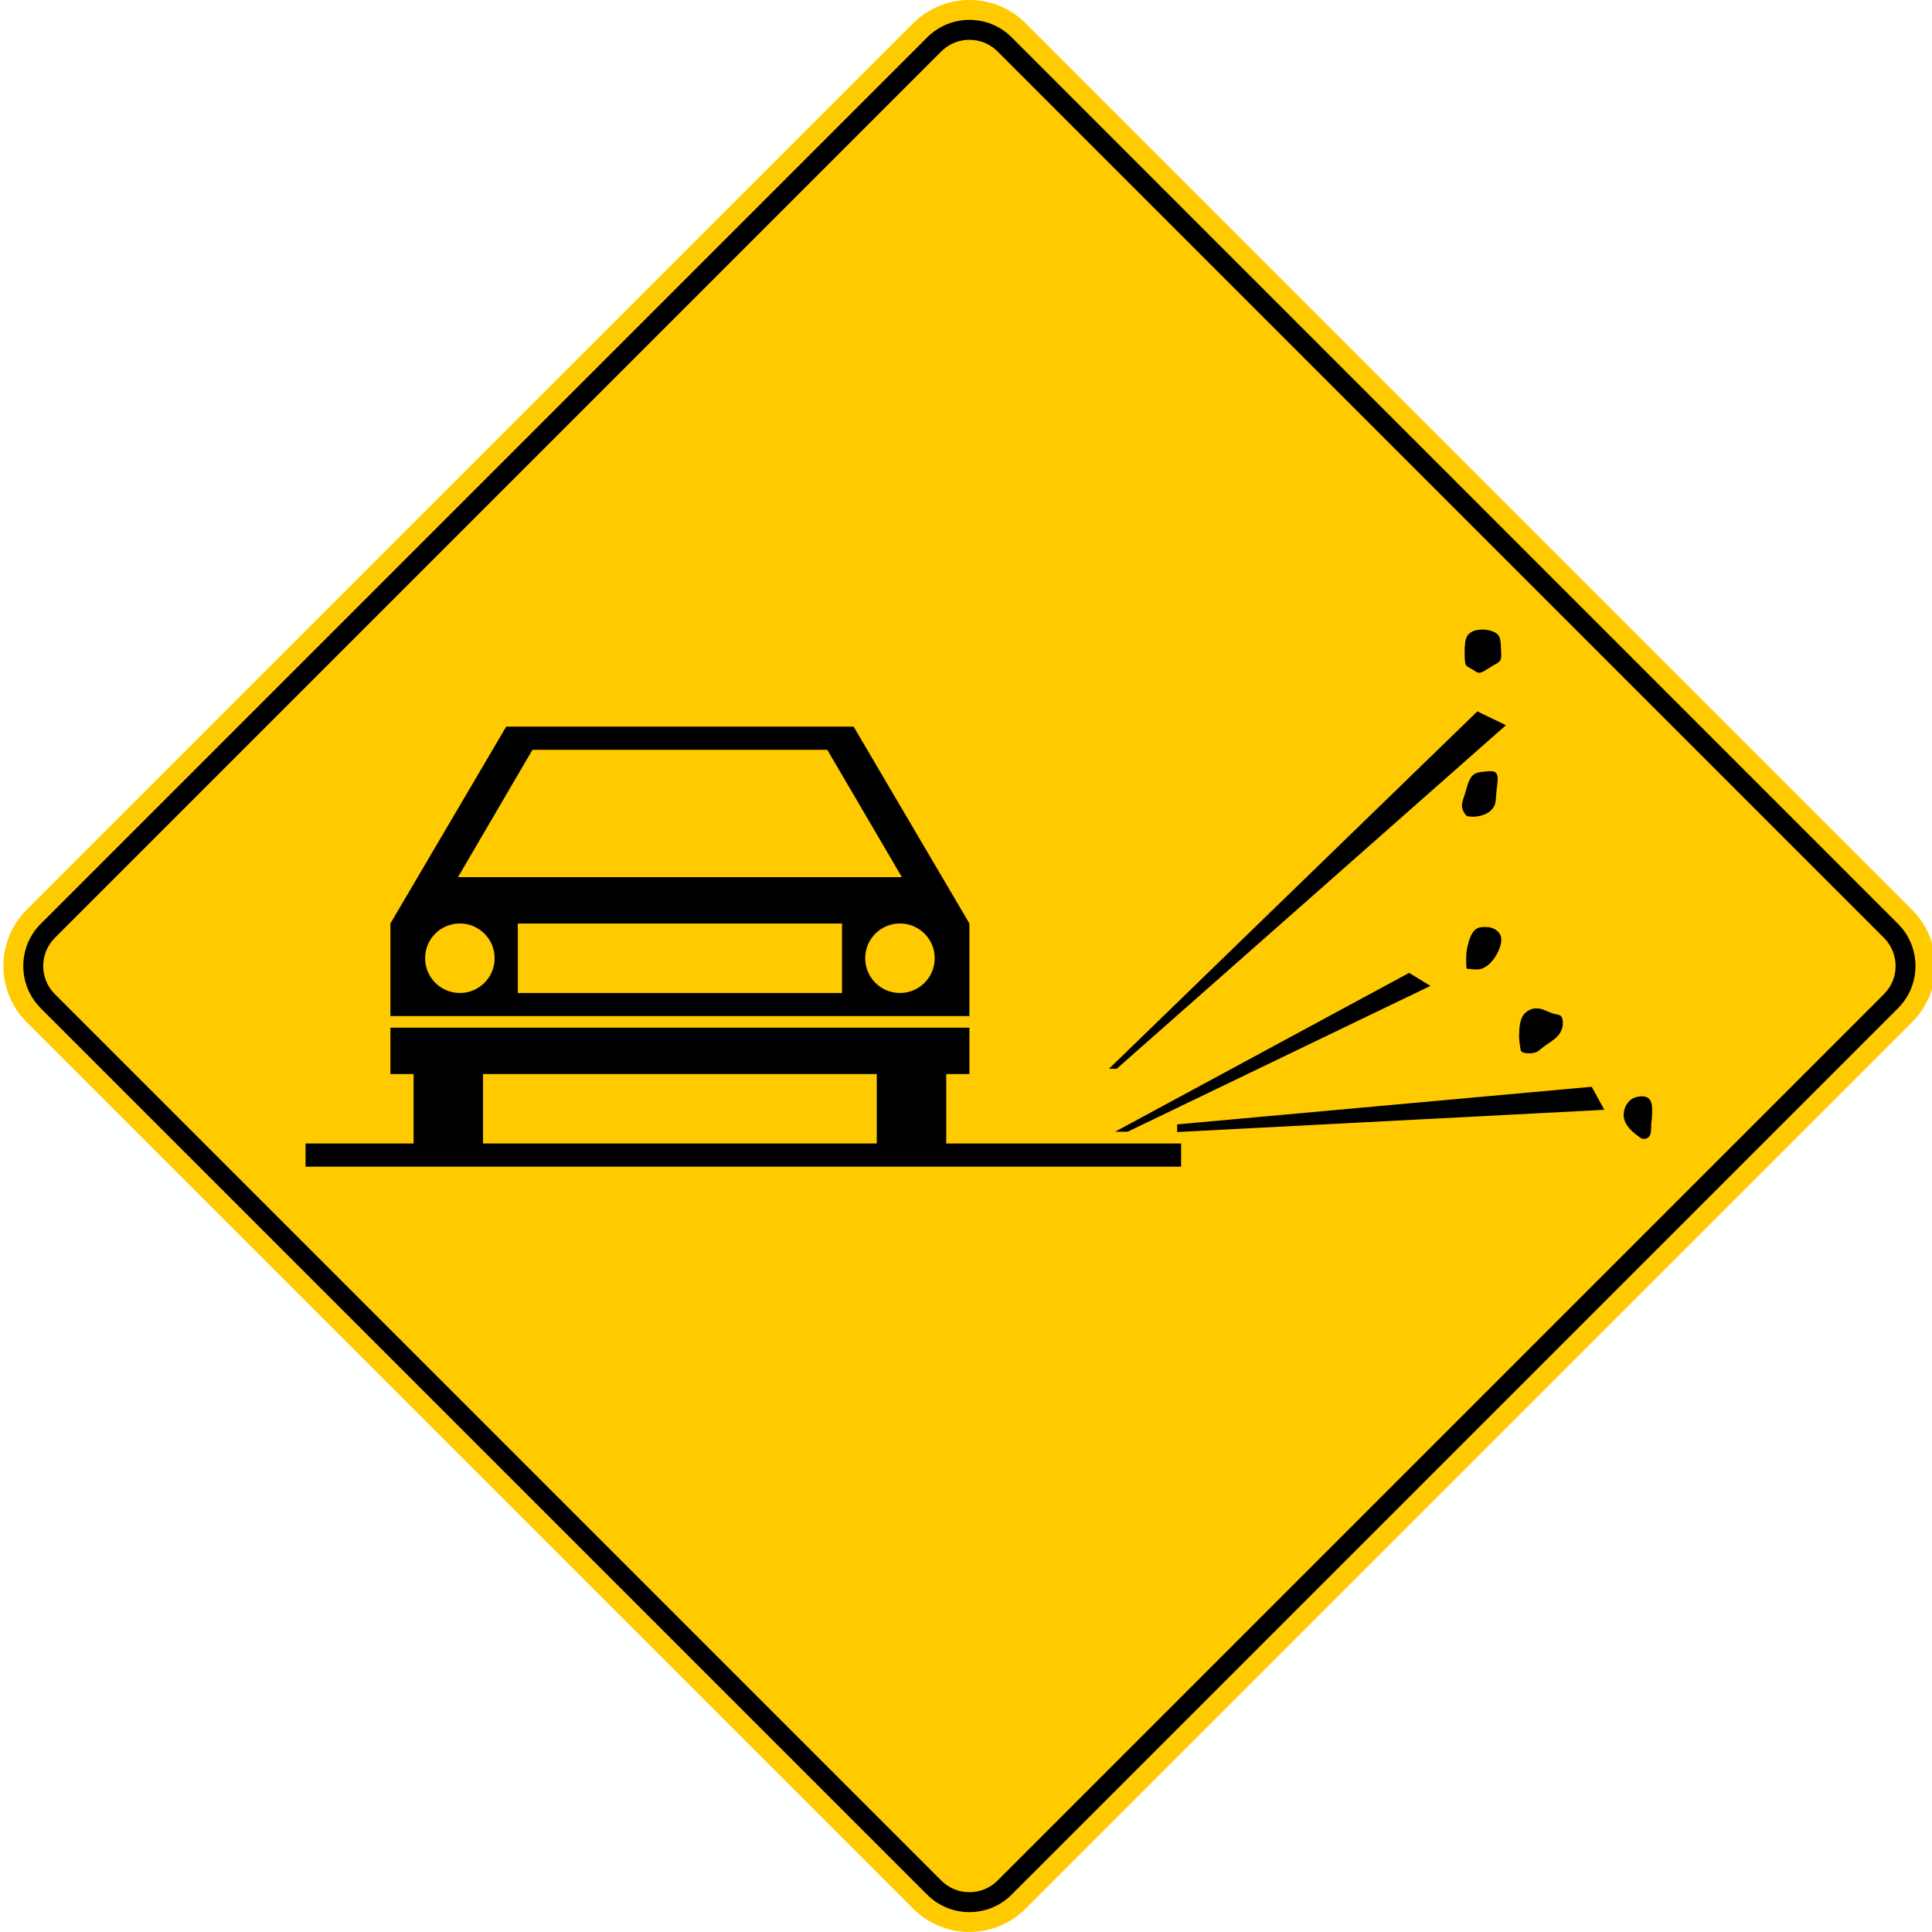
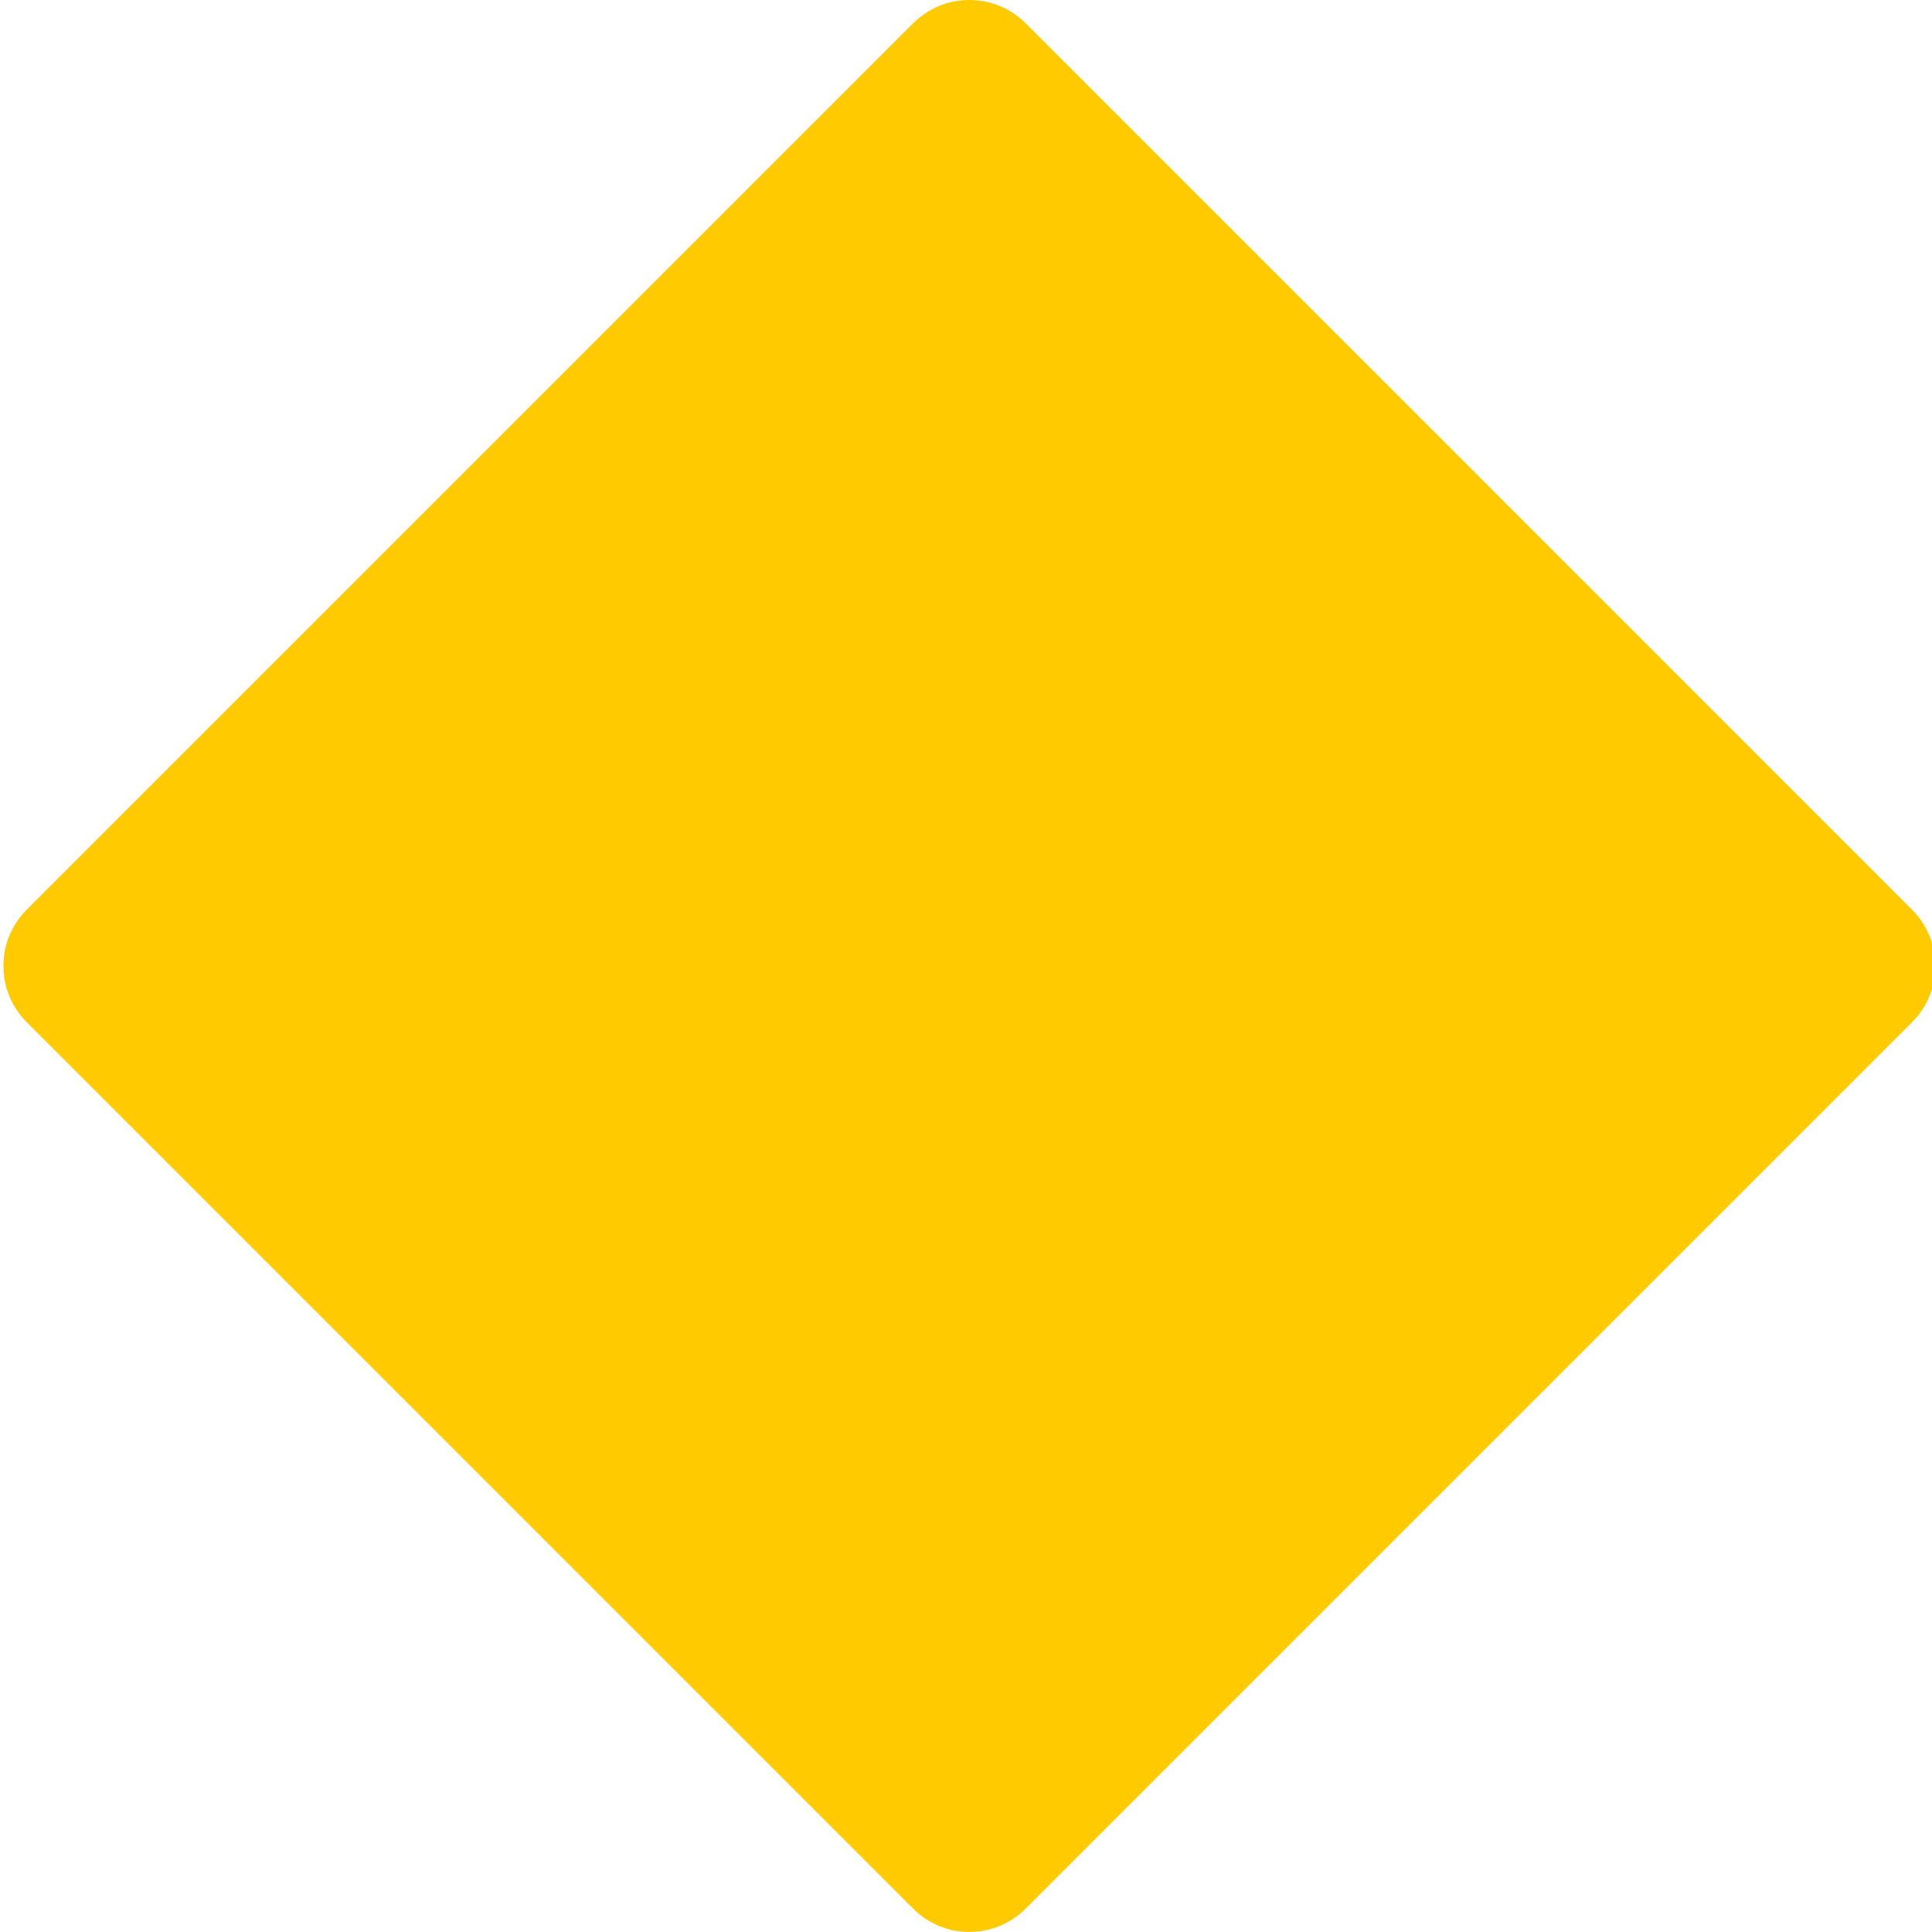
<svg xmlns="http://www.w3.org/2000/svg" id="a" viewBox="0 0 283.46 283.46">
  <path d="M133.97,3.42L3.92,133.47c-4.56,4.56-4.56,11.95,0,16.51h0s130.05,130.05,130.05,130.05c4.56,4.56,11.95,4.56,16.51,0l130.05-130.05c4.56-4.56,4.56-11.95,0-16.51L150.49,3.42c-4.56-4.56-11.95-4.56-16.51,0h0Z" style="fill:#ffca00; fill-rule:evenodd;" />
-   <path d="M240.76,167l-.27-.2-.27-.2-.26-.21-.26-.21-.24-.22-.23-.23-.21-.23-.19-.24-.17-.25-.15-.26-.12-.27-.09-.28-.06-.29-.02-.31.02-.32.05-.32.09-.32.12-.31.16-.29.19-.27.22-.25.25-.21.29-.17.31-.13.32-.09.33-.05.32-.02.3.02.27.06.24.1.2.14.16.18.13.22.1.27.07.33.04.38v.42s0,.42,0,.42l-.02.4-.03.35-.03.3-.03.28-.02.28v.3s-.02.33-.02.33l-.02.33-.05.32-.1.29-.17.24-.25.18-.3.1h-.31s-.26-.08-.26-.08M223.18,154.2l.08.11.16.09.23.07.28.05.31.02h.33s.33-.04.33-.04l.31-.07.28-.1.24-.14.2-.17.2-.17.22-.17.23-.17.24-.17.25-.17.25-.17.25-.18.25-.18.24-.19.23-.2.22-.22.2-.23.17-.25.15-.26.12-.28.09-.3.05-.32v-.33s-.01-.34-.01-.34l-.07-.31-.11-.24-.15-.16-.19-.09-.22-.06-.26-.05-.3-.07-.33-.11-.35-.14-.36-.15-.36-.15-.35-.12-.33-.08-.32-.04h-.3s-.3.03-.3.03l-.29.08-.28.12-.27.16-.24.17-.19.17-.15.17-.12.17-.1.19-.09.2-.08.22-.07.24-.06.25-.05.26-.04.28-.03.29-.02.3v.31s-.02.31-.02.31v.32s.02.33.02.33l.03.33.04.33.05.34.06.34.07.34M215.35,142.15h.04s.04,0,.04,0h.1s.12.02.12.02h.13s.14.03.14.03h.15s.16.03.16.03h.16s.17.01.17.01h.17s.16-.01.16-.01l.21-.03.09-.02.14-.04.14-.05.13-.05.13-.06.12-.07.07-.04.16-.1.11-.08.11-.09.11-.09.11-.09.2-.2.19-.21.18-.22.17-.23.16-.24.15-.25.14-.26.13-.27.11-.27.09-.24.1-.31.04-.14.03-.14.03-.14.02-.14v-.14s.01-.14.01-.14v-.16s-.02-.12-.02-.12l-.03-.14-.04-.14-.03-.09-.08-.17-.08-.12-.09-.12-.1-.11-.11-.1-.11-.1-.12-.09-.13-.08-.13-.07-.14-.06-.14-.05-.14-.05-.13-.03-.15-.03-.14-.02h-.14s-.14-.02-.14-.02h-.41s-.16.02-.16.02h-.14s-.14.03-.14.03l-.14.02-.18.05-.08.03-.12.06-.12.07-.11.08-.1.09-.1.1-.09.11-.09.12-.08.12-.08.13-.07.13-.07.14-.06.14-.06.15-.11.3-.09.3-.08.3-.07.29-.02.09-.04.18-.05.26-.04.25-.03.25-.02.26v.13s-.01.14-.01.14v.14s0,.15,0,.15v.16s0,.16,0,.16v.17s.01.27.01.27v.3s.02.09.02.09v.09s.02.08.02.08l.02.07.02.06.02.04.03.03h.02s.02.01.02.01M215.18,119.67l.07.04.09.04.11.03.13.02.14.02h.15s.16.01.16.01h.17s.36-.03.36-.03l.37-.05.31-.07.39-.12.32-.13.29-.15.26-.17.23-.19.2-.21.17-.22.17-.31.07-.18.07-.27.04-.28.03-.3.02-.31.02-.33.02-.23.1-.84.04-.36.03-.35.02-.34v-.16s0-.15,0-.15l-.02-.14-.03-.14-.04-.13-.05-.11-.06-.1-.07-.09-.09-.07-.06-.04-.15-.06-.13-.03-.14-.02h-.15s-.32,0-.32,0l-.63.06-.36.04-.31.04-.29.06-.27.09-.16.08-.08.05-.11.08-.1.09-.1.09-.09.1-.16.23-.14.26-.13.28-.11.29-.1.31-.1.32-.18.64-.13.42-.07.2-.1.3-.09.29-.07.29-.04.29v.15s0,.15,0,.15l.02.15.03.15.07.2.05.11.08.16.09.15.09.14.09.12.08.1.07.06M214.97,97.25l-.03-.28-.02-.28-.02-.28v-.28s-.01-.28-.01-.28v-.28s.01-.28.01-.28v-.28s.03-.28.03-.28l.02-.28.03-.27.05-.26.07-.25.1-.24.13-.22.16-.19.2-.17.23-.14.26-.12.28-.09.3-.07.31-.04.32-.02h.32s.32.03.32.03l.31.05.3.07.29.09.27.11.24.13.21.15.17.18.13.2.09.21.06.23.04.24.03.24.02.25.02.25v.25s.03.26.03.26v.27s.02.28.02.28v.29s-.01.28-.01.28l-.05.26-.11.23-.17.2-.22.16-.23.14-.22.12-.2.11-.18.11-.18.11-.19.12-.22.14-.25.16-.29.17-.3.15-.29.09h-.27s-.24-.09-.24-.09l-.22-.14-.22-.15-.23-.14-.23-.12-.22-.12-.2-.13-.17-.15-.12-.19-.07-.25M74.27,106.61l-16.99,28.88v13.59h84.95v-13.59l-16.99-28.88h-50.97M72.57,140.59c0-2.82-2.28-5.1-5.1-5.1s-5.1,2.28-5.1,5.1,2.28,5.1,5.1,5.1,5.1-2.28,5.1-5.1M137.14,140.59c0-2.82-2.28-5.1-5.1-5.1s-5.1,2.28-5.1,5.1,2.28,5.1,5.1,5.1,5.1-2.28,5.1-5.1M75.97,145.69h47.57v-10.19h-47.57v10.19M78.12,110.01l-10.92,18.68h65.12s-10.94-18.68-10.94-18.68h-43.26M60.68,167.77h-15.85v3.4h128.46v-3.4h-34.46v-10.19h3.4v-6.8H57.28v6.8h3.4v10.19M128.64,167.77h-57.77v-10.19h57.77v10.19M216.76,104.37l-54.05,52.44h1.13l57.11-50.41-4.19-2.02M206.74,142.74l-43.12,23.3h1.84l44.41-21.39-3.13-1.91M233.52,159.45l-60.81,5.52v1.12l62.68-3.26-1.86-3.38Z" style="fill-rule:evenodd;" />
-   <path d="M138.1,7.55L8.05,137.6c-2.28,2.28-2.28,5.98,0,8.26h0s130.05,130.05,130.05,130.05c2.28,2.28,5.98,2.28,8.26,0l130.05-130.05c2.28-2.28,2.28-5.98,0-8.26L146.36,7.55c-2.28-2.28-5.98-2.28-8.26,0h0M136.04,5.48L5.98,135.54c-3.42,3.42-3.42,8.97,0,12.39h0s130.05,130.05,130.05,130.05c3.42,3.42,8.97,3.42,12.39,0l130.05-130.05c3.42-3.42,3.42-8.97,0-12.39L148.43,5.48c-3.42-3.42-8.97-3.42-12.39,0h0Z" style="fill-rule:evenodd;" />
</svg>